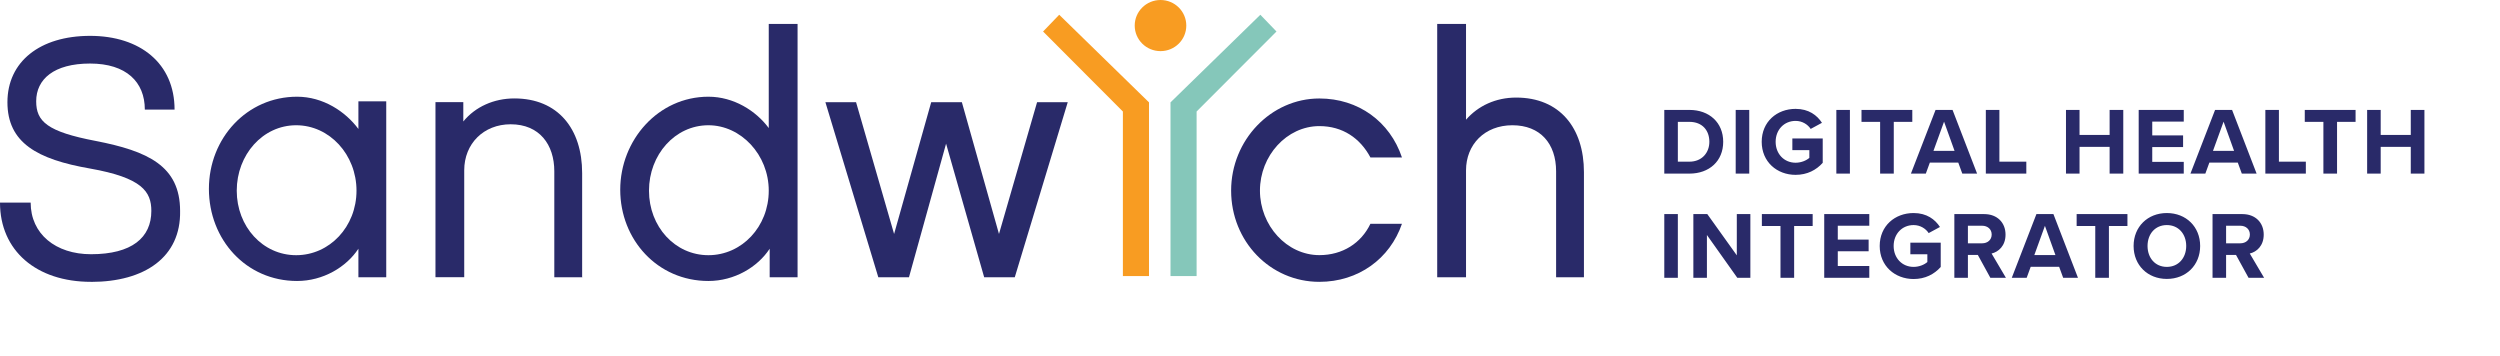
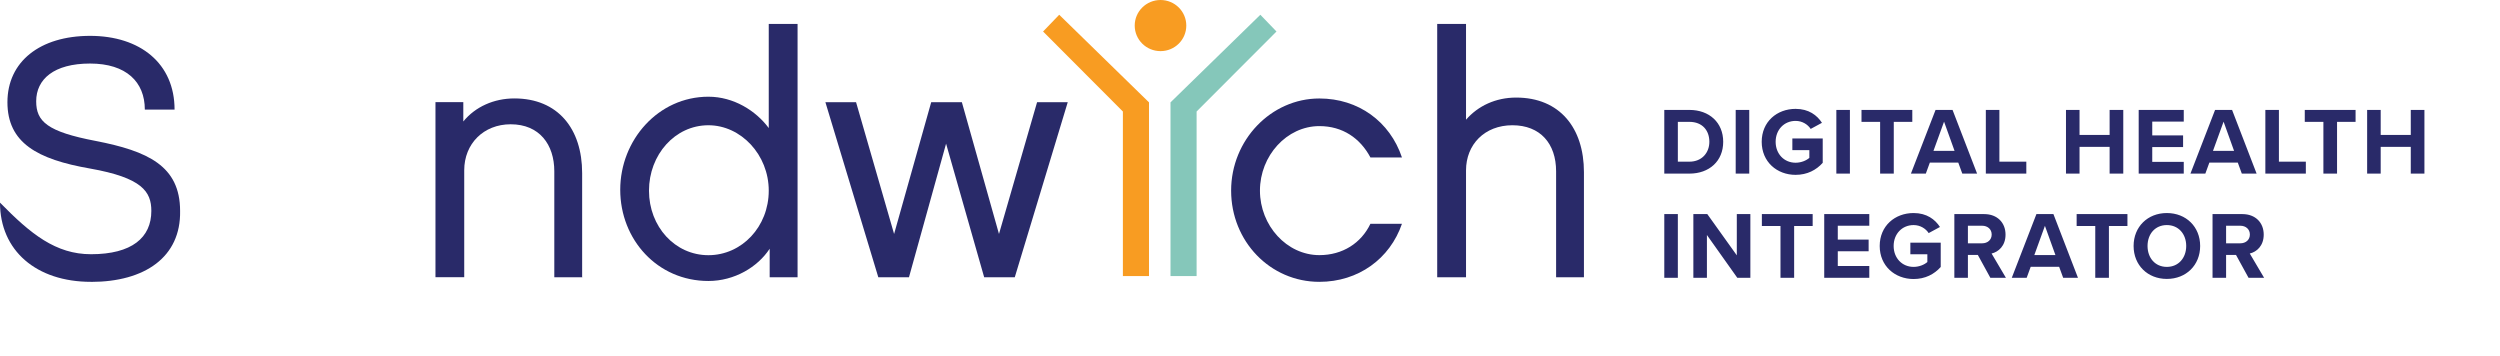
<svg xmlns="http://www.w3.org/2000/svg" width="288" height="41" viewBox="0 0 288 41" fill="none">
-   <path d="M10.483 32.468C4.169 32.468 0 28.857 0 23.343H3.532C3.532 26.953 6.42 29.286 10.483 29.286C15.19 29.286 17.434 27.375 17.434 24.298C17.434 22.071 16.366 20.477 10.377 19.416C4.276 18.355 0.856 16.445 0.856 11.774C0.856 7.102 4.601 4.131 10.377 4.131C16.153 4.131 20.11 7.313 20.11 12.623H16.684C16.684 9.441 14.546 7.32 10.377 7.32C6.208 7.32 4.169 9.125 4.169 11.668C4.169 14 5.457 15.173 11.014 16.234C17.009 17.4 20.747 19.1 20.747 24.298C20.854 29.608 16.684 32.474 10.483 32.474" fill="#292A69" />
-   <path d="M34.118 14.429C30.267 14.429 27.273 17.828 27.273 21.966C27.273 26.104 30.267 29.398 34.118 29.398C37.969 29.398 41.069 26.11 41.069 21.966C41.069 17.822 37.969 14.429 34.118 14.429ZM44.495 31.941H41.288V28.653C39.894 30.775 37.219 32.369 34.224 32.369C28.342 32.369 24.066 27.593 24.066 21.755C24.066 15.918 28.448 11.141 34.224 11.141C37.219 11.141 39.788 12.841 41.288 14.857V11.675H44.495V31.948V31.941Z" fill="#292A69" />
+   <path d="M10.483 32.468C4.169 32.468 0 28.857 0 23.343C3.532 26.953 6.42 29.286 10.483 29.286C15.19 29.286 17.434 27.375 17.434 24.298C17.434 22.071 16.366 20.477 10.377 19.416C4.276 18.355 0.856 16.445 0.856 11.774C0.856 7.102 4.601 4.131 10.377 4.131C16.153 4.131 20.11 7.313 20.11 12.623H16.684C16.684 9.441 14.546 7.32 10.377 7.32C6.208 7.32 4.169 9.125 4.169 11.668C4.169 14 5.457 15.173 11.014 16.234C17.009 17.4 20.747 19.1 20.747 24.298C20.854 29.608 16.684 32.474 10.483 32.474" fill="#292A69" />
  <path d="M67.169 31.941H63.856V19.732C63.856 16.655 62.143 14.317 58.83 14.317C55.723 14.317 53.479 16.544 53.479 19.62V31.934H50.166V11.767H53.373V13.994C54.76 12.294 56.905 11.339 59.255 11.339C64.281 11.339 67.063 14.844 67.063 19.937V31.934H67.169" fill="#292A69" />
  <path d="M81.609 14.429C77.758 14.429 74.764 17.822 74.764 21.966C74.764 26.11 77.758 29.398 81.609 29.398C85.46 29.398 88.56 26.11 88.56 21.966C88.56 17.822 85.353 14.429 81.609 14.429ZM91.88 31.941H88.666V28.653C87.279 30.775 84.603 32.369 81.609 32.369C75.727 32.369 71.451 27.592 71.451 21.86C71.451 16.128 75.833 11.141 81.609 11.141C84.497 11.141 87.066 12.735 88.56 14.752V2.754H91.88V31.941Z" fill="#292A69" />
  <path d="M115.083 26.953L119.472 11.774H123.004L116.902 31.941H113.377L108.988 16.55L104.713 31.941H101.181L95.086 11.774H98.618L103 26.953L107.275 11.774H110.807L115.083 26.953Z" fill="#292A69" />
  <path d="M151.991 32.468C146.321 32.468 141.826 27.797 141.826 21.959C141.826 16.122 146.427 11.345 151.991 11.345C156.479 11.345 160.117 14 161.505 18.138H157.873C156.691 15.911 154.66 14.527 151.991 14.527C148.246 14.527 145.146 17.927 145.146 21.959C145.146 25.991 148.246 29.391 151.991 29.391C154.66 29.391 156.804 28.014 157.873 25.78H161.505C160.117 29.813 156.479 32.468 151.991 32.468Z" fill="#292A69" />
  <path d="M182.576 31.941H179.263V19.732C179.263 16.55 177.444 14.429 174.23 14.429C171.017 14.429 168.886 16.656 168.886 19.627V31.941H165.566V2.754H168.886V13.79C170.274 12.195 172.305 11.24 174.662 11.24C179.688 11.24 182.47 14.745 182.47 19.838V31.941H182.576Z" fill="#292A69" />
  <path d="M130.719 2.945C130.719 4.572 132.047 5.89 133.693 5.89C135.34 5.89 136.661 4.572 136.661 2.945C136.661 1.318 135.333 0 133.693 0C132.053 0 130.719 1.318 130.719 2.945Z" fill="#F89C22" />
  <path d="M134.842 11.793L145.192 1.7L147.051 3.63L137.849 12.847V31.802H134.842V11.793Z" fill="#85C7BA" />
  <path d="M132.365 11.793L122.021 1.7L120.162 3.63L129.357 12.847V31.802H132.365V11.793Z" fill="#F89C22" />
  <path d="M194.619 20H191.726V12.663H194.619C196.918 12.663 198.513 14.126 198.513 16.337C198.513 18.548 196.918 20 194.619 20ZM193.288 14.038V18.625H194.619C196.071 18.625 196.918 17.58 196.918 16.337C196.918 15.039 196.126 14.038 194.619 14.038H193.288ZM201.514 20H199.952V12.663H201.514V20ZM202.948 16.337C202.948 14.016 204.708 12.542 206.853 12.542C208.371 12.542 209.328 13.279 209.889 14.148L208.591 14.852C208.25 14.335 207.623 13.928 206.853 13.928C205.522 13.928 204.554 14.951 204.554 16.337C204.554 17.723 205.522 18.746 206.853 18.746C207.524 18.746 208.118 18.471 208.437 18.185V17.294H206.479V15.952H209.977V18.757C209.229 19.593 208.184 20.143 206.853 20.143C204.708 20.143 202.948 18.647 202.948 16.337ZM213.109 20H211.547V12.663H213.109V20ZM218.163 20H216.59V14.038H214.445V12.663H220.297V14.038H218.163V20ZM227.761 20H226.056L225.594 18.735H222.316L221.854 20H220.138L222.976 12.663H224.934L227.761 20ZM225.165 17.382L223.955 14.016L222.734 17.382H225.165ZM233.432 20H228.768V12.663H230.33V18.625H233.432V20ZM244.601 20H243.028V16.92H239.563V20H238.001V12.663H239.563V15.545H243.028V12.663H244.601V20ZM251.569 20H246.377V12.663H251.569V14.005H247.939V15.6H251.492V16.942H247.939V18.647H251.569V20ZM259.962 20H258.257L257.795 18.735H254.517L254.055 20H252.339L255.177 12.663H257.135L259.962 20ZM257.366 17.382L256.156 14.016L254.935 17.382H257.366ZM265.633 20H260.969V12.663H262.531V18.625H265.633V20ZM269.228 20H267.655V14.038H265.51V12.663H271.362V14.038H269.228V20ZM279.294 20H277.721V16.92H274.256V20H272.694V12.663H274.256V15.545H277.721V12.663H279.294V20ZM193.288 32H191.726V24.663H193.288V32ZM201.642 32H200.135L196.637 27.072V32H195.075V24.663H196.681L200.08 29.415V24.663H201.642V32ZM206.685 32H205.112V26.038H202.967V24.663H208.819V26.038H206.685V32ZM215.343 32H210.151V24.663H215.343V26.005H211.713V27.6H215.266V28.942H211.713V30.647H215.343V32ZM216.542 28.337C216.542 26.016 218.302 24.542 220.447 24.542C221.965 24.542 222.922 25.279 223.483 26.148L222.185 26.852C221.844 26.335 221.217 25.928 220.447 25.928C219.116 25.928 218.148 26.951 218.148 28.337C218.148 29.723 219.116 30.746 220.447 30.746C221.118 30.746 221.712 30.471 222.031 30.185V29.294H220.073V27.952H223.571V30.757C222.823 31.593 221.778 32.143 220.447 32.143C218.302 32.143 216.542 30.647 216.542 28.337ZM231.081 32H229.288L227.847 29.371H226.703V32H225.141V24.663H228.573C230.102 24.663 231.037 25.664 231.037 27.028C231.037 28.326 230.223 29.019 229.431 29.206L231.081 32ZM229.442 27.017C229.442 26.401 228.969 26.005 228.342 26.005H226.703V28.029H228.342C228.969 28.029 229.442 27.633 229.442 27.017ZM239.381 32H237.676L237.214 30.735H233.936L233.474 32H231.758L234.596 24.663H236.554L239.381 32ZM236.785 29.382L235.575 26.016L234.354 29.382H236.785ZM242.947 32H241.374V26.038H239.229V24.663H245.081V26.038H242.947V32ZM245.791 28.337C245.791 26.126 247.408 24.542 249.619 24.542C251.841 24.542 253.458 26.126 253.458 28.337C253.458 30.548 251.841 32.132 249.619 32.132C247.408 32.132 245.791 30.548 245.791 28.337ZM251.852 28.337C251.852 26.962 250.972 25.928 249.619 25.928C248.266 25.928 247.397 26.962 247.397 28.337C247.397 29.701 248.266 30.746 249.619 30.746C250.972 30.746 251.852 29.701 251.852 28.337ZM260.824 32H259.031L257.59 29.371H256.446V32H254.884V24.663H258.316C259.845 24.663 260.78 25.664 260.78 27.028C260.78 28.326 259.966 29.019 259.174 29.206L260.824 32ZM259.185 27.017C259.185 26.401 258.712 26.005 258.085 26.005H256.446V28.029H258.085C258.712 28.029 259.185 27.633 259.185 27.017Z" fill="#292A69" />
</svg>